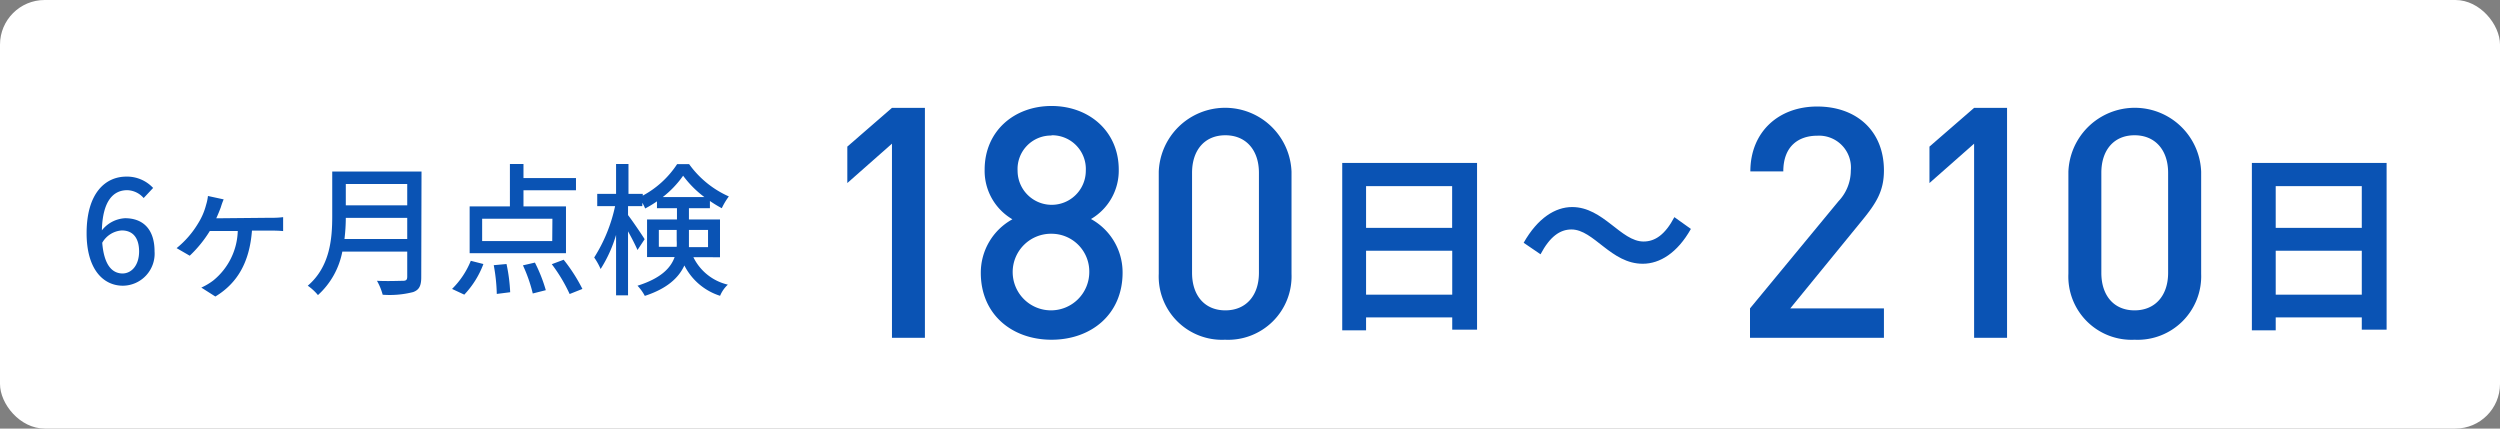
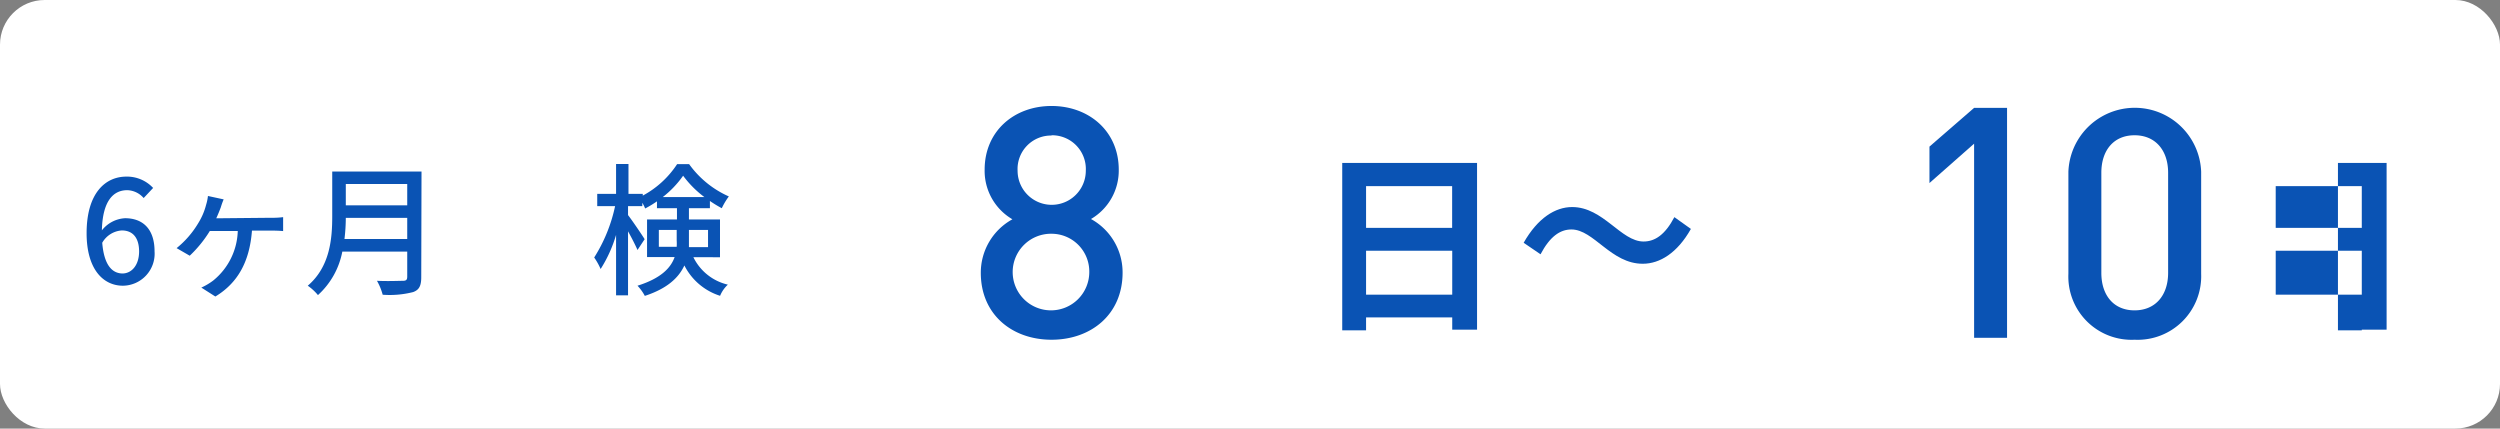
<svg xmlns="http://www.w3.org/2000/svg" viewBox="0 0 280 48">
  <rect x="0" y="0" width="280" height="48" fill="#808080" stroke="none" />
  <defs>
    <style>.cls-1{fill:#fff;}.cls-2{fill:#0a53b4;}</style>
  </defs>
  <g id="レイヤー_2" data-name="レイヤー 2">
    <g id="レイヤー_1-2" data-name="レイヤー 1">
      <rect class="cls-1" width="280" height="48" rx="5" />
      <path class="cls-2" d="M176,25.7c-1.29,0-2.42.81-3.46,2.78l-1.89-1.29c1.57-2.77,3.54-4,5.43-4,3.49,0,5.46,3.86,8,3.86,1.28,0,2.41-.76,3.45-2.73l1.85,1.32c-1.52,2.7-3.49,3.9-5.38,3.9C180.44,29.56,178.51,25.7,176,25.7Z" />
-       <path class="cls-2" d="M99.9,37.83V16.09l-5,4.41V16.42l5-4.34h3.69V37.83Z" />
      <path class="cls-2" d="M117.77,38.05c-4.41,0-7.92-2.82-7.92-7.49a6.82,6.82,0,0,1,3.54-6A6.28,6.28,0,0,1,110.28,19c0-4.31,3.3-7.13,7.49-7.13s7.53,2.82,7.53,7.13a6.28,6.28,0,0,1-3.11,5.53,6.82,6.82,0,0,1,3.54,6C125.73,35.23,122.19,38.05,117.77,38.05Zm0-11.87A4.29,4.29,0,1,0,122,30.49,4.23,4.23,0,0,0,117.77,26.18Zm0-11a3.75,3.75,0,0,0-3.8,3.94,3.82,3.82,0,1,0,7.64,0A3.78,3.78,0,0,0,117.77,15.15Z" />
-       <path class="cls-2" d="M137.2,38.05a7.09,7.09,0,0,1-7.42-7.38V19.24a7.44,7.44,0,0,1,14.87,0V30.67A7.11,7.11,0,0,1,137.2,38.05ZM141,19.35c0-2.5-1.41-4.2-3.76-4.2s-3.73,1.7-3.73,4.2V30.56c0,2.5,1.38,4.2,3.73,4.2s3.76-1.7,3.76-4.2Z" />
      <path class="cls-2" d="M165.43,18.25V36.92h-2.78V35.55H153V37h-2.67V18.25ZM153,20.85v4.67h9.64V20.85ZM162.65,33V28.08H153V33Z" />
-       <path class="cls-2" d="M196,37.83V34.54l9.91-12a5,5,0,0,0,1.38-3.43,3.57,3.57,0,0,0-3.76-3.91c-2,0-3.8,1.09-3.8,4h-3.69c0-4.38,3.11-7.27,7.49-7.27S211,14.64,211,19.09c0,2.28-.83,3.62-2.43,5.58l-8.06,9.87H211v3.29Z" />
      <path class="cls-2" d="M221.1,37.83V16.09l-5,4.41V16.42l5-4.34h3.69V37.83Z" />
      <path class="cls-2" d="M239.07,38.05a7.08,7.08,0,0,1-7.41-7.38V19.24a7.44,7.44,0,0,1,14.87,0V30.67A7.12,7.12,0,0,1,239.07,38.05Zm3.76-18.7c0-2.5-1.41-4.2-3.76-4.2s-3.72,1.7-3.72,4.2V30.56c0,2.5,1.37,4.2,3.72,4.2s3.76-1.7,3.76-4.2Z" />
-       <path class="cls-2" d="M267.3,18.25V36.92h-2.78V35.55h-9.64V37h-2.67V18.25Zm-12.42,2.6v4.67h9.64V20.85ZM264.52,33V28.08h-9.64V33Z" />
+       <path class="cls-2" d="M267.3,18.25V36.92h-2.78V35.55V37h-2.67V18.25Zm-12.42,2.6v4.67h9.64V20.85ZM264.52,33V28.08h-9.64V33Z" />
      <path class="cls-2" d="M16.09,22.18a2.53,2.53,0,0,0-1.84-.88c-1.51,0-2.76,1.13-2.84,4.5A3.55,3.55,0,0,1,14,24.44c2,0,3.31,1.21,3.31,3.71A3.59,3.59,0,0,1,13.77,32c-2.24,0-4.07-1.88-4.07-5.88,0-4.53,2.13-6.34,4.45-6.34a4,4,0,0,1,3,1.27Zm-.51,6c0-1.52-.68-2.37-1.94-2.37a2.73,2.73,0,0,0-2.19,1.38c.19,2.33,1,3.44,2.3,3.44C14.78,30.6,15.58,29.67,15.58,28.15Z" />
      <path class="cls-2" d="M30.38,24.39a8.79,8.79,0,0,0,1.33-.07v1.56a13,13,0,0,0-1.33-.05H28.22c-.27,3.55-1.64,5.89-4.1,7.38l-1.57-1a7,7,0,0,0,1.33-.79,7.42,7.42,0,0,0,2.75-5.55H23.5a13.58,13.58,0,0,1-2.25,2.77l-1.47-.85A10.45,10.45,0,0,0,22.2,25a7.29,7.29,0,0,0,.88-2.05,5.18,5.18,0,0,0,.21-1l1.76.38a8.08,8.08,0,0,0-.32.89c-.13.35-.31.8-.51,1.23Z" />
      <path class="cls-2" d="M47.18,31.05c0,1-.26,1.42-.9,1.66a10.64,10.64,0,0,1-3.42.3,6.5,6.5,0,0,0-.64-1.56c1.25.06,2.53,0,2.91,0s.48-.13.48-.47v-2.8H38.34a8.79,8.79,0,0,1-2.73,4.87A5.62,5.62,0,0,0,34.47,32c2.5-2.14,2.74-5.28,2.74-7.79v-5h10Zm-1.57-4.28V24.4H38.73a20,20,0,0,1-.15,2.37Zm-6.88-6.16V23h6.88V20.61Z" />
-       <path class="cls-2" d="M50.63,32.36a9.34,9.34,0,0,0,2.1-3.15l1.41.36A10.12,10.12,0,0,1,52,33Zm12.76-4H52.6V23.12h4.51V18.37h1.52v1.57h5.88v1.37H58.63v1.81h4.76ZM61.87,24.5H54V27h7.85Zm-5.14,5.07a18.91,18.91,0,0,1,.41,3.16l-1.5.19a20.08,20.08,0,0,0-.34-3.22Zm3.18-.16a17.13,17.13,0,0,1,1.22,3.09l-1.46.37a16.8,16.8,0,0,0-1.1-3.15Zm3.22-.32a18.72,18.72,0,0,1,2.1,3.27l-1.43.57a17.81,17.81,0,0,0-2-3.34Z" />
      <path class="cls-2" d="M77.66,28.81a5.74,5.74,0,0,0,3.86,3.07,3.52,3.52,0,0,0-.87,1.25,6.77,6.77,0,0,1-4-3.4c-.62,1.35-1.89,2.58-4.43,3.41A5.19,5.19,0,0,0,71.4,32c2.64-.83,3.73-2,4.16-3.21H72.47V24.58h3.35V23.32H73.58v-.77a12.22,12.22,0,0,1-1.32.8,5.44,5.44,0,0,0-.32-.64v.38h-1.6v1c.44.56,1.62,2.3,1.86,2.7L71.4,28c-.21-.49-.64-1.34-1.06-2.09v7.17H69V26.31a15,15,0,0,1-1.73,3.82,7.28,7.28,0,0,0-.72-1.29,17.57,17.57,0,0,0,2.34-5.75h-2V21.71H69V18.37h1.39v3.34h1.6v.2a10.58,10.58,0,0,0,3.85-3.53h1.34A10.9,10.9,0,0,0,81.63,22a7.69,7.69,0,0,0-.79,1.32,14,14,0,0,1-1.33-.81v.81H77.16v1.26h3.48v4.23Zm-1.87-1.17a5.62,5.62,0,0,0,0-.71V25.75h-2v1.89Zm3.1-5.57a11.44,11.44,0,0,1-2.38-2.39,11,11,0,0,1-2.28,2.39Zm-1.73,3.68V27c0,.23,0,.45,0,.68h2.14V25.75Z" />
    </g>
  </g>
</svg>